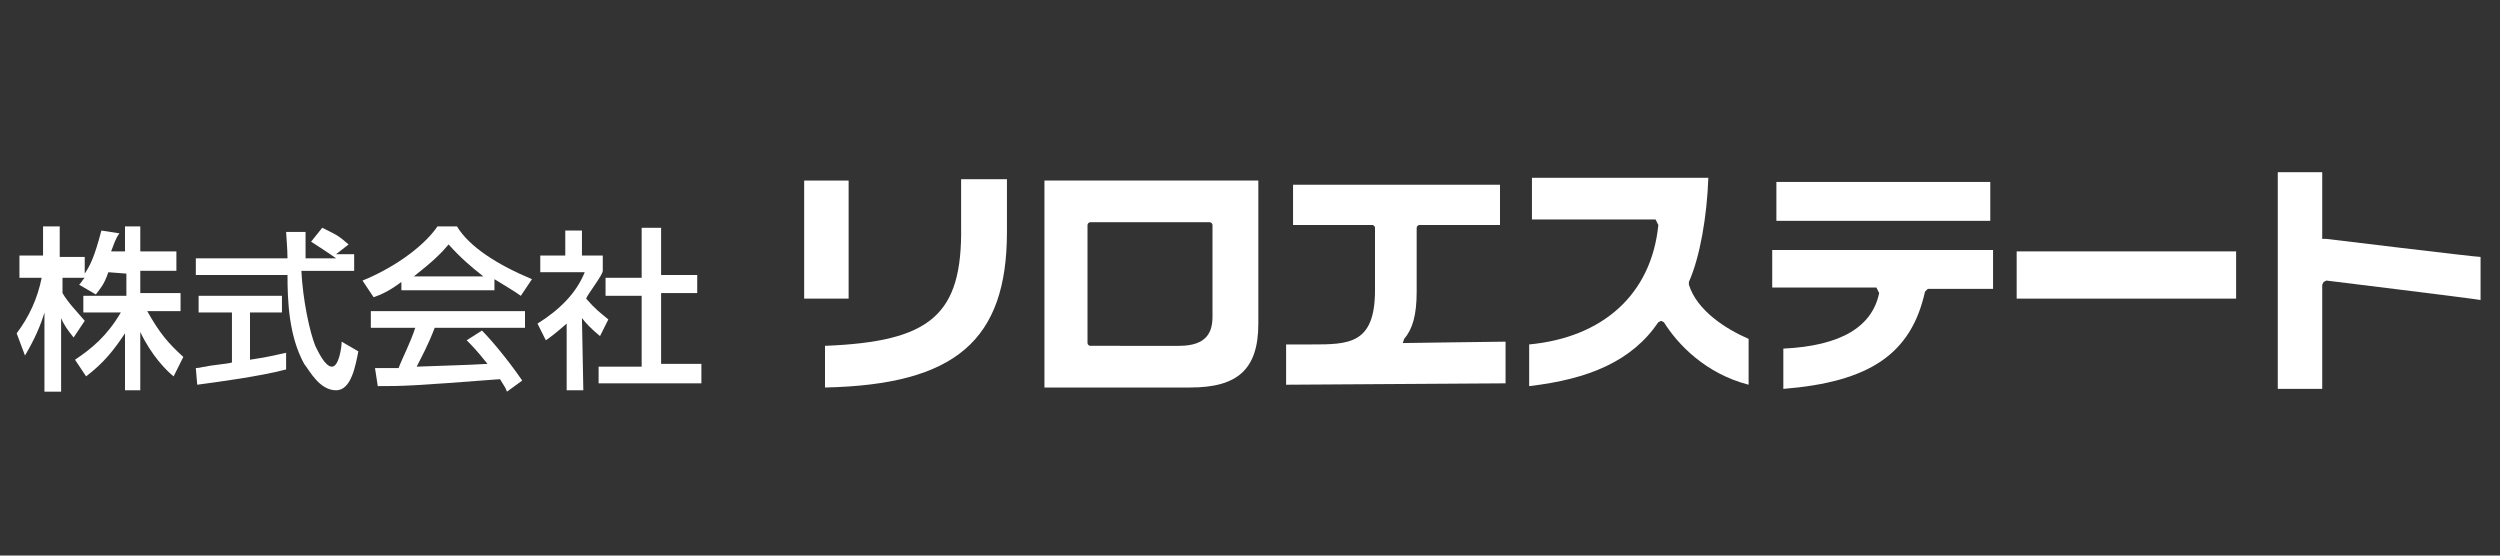
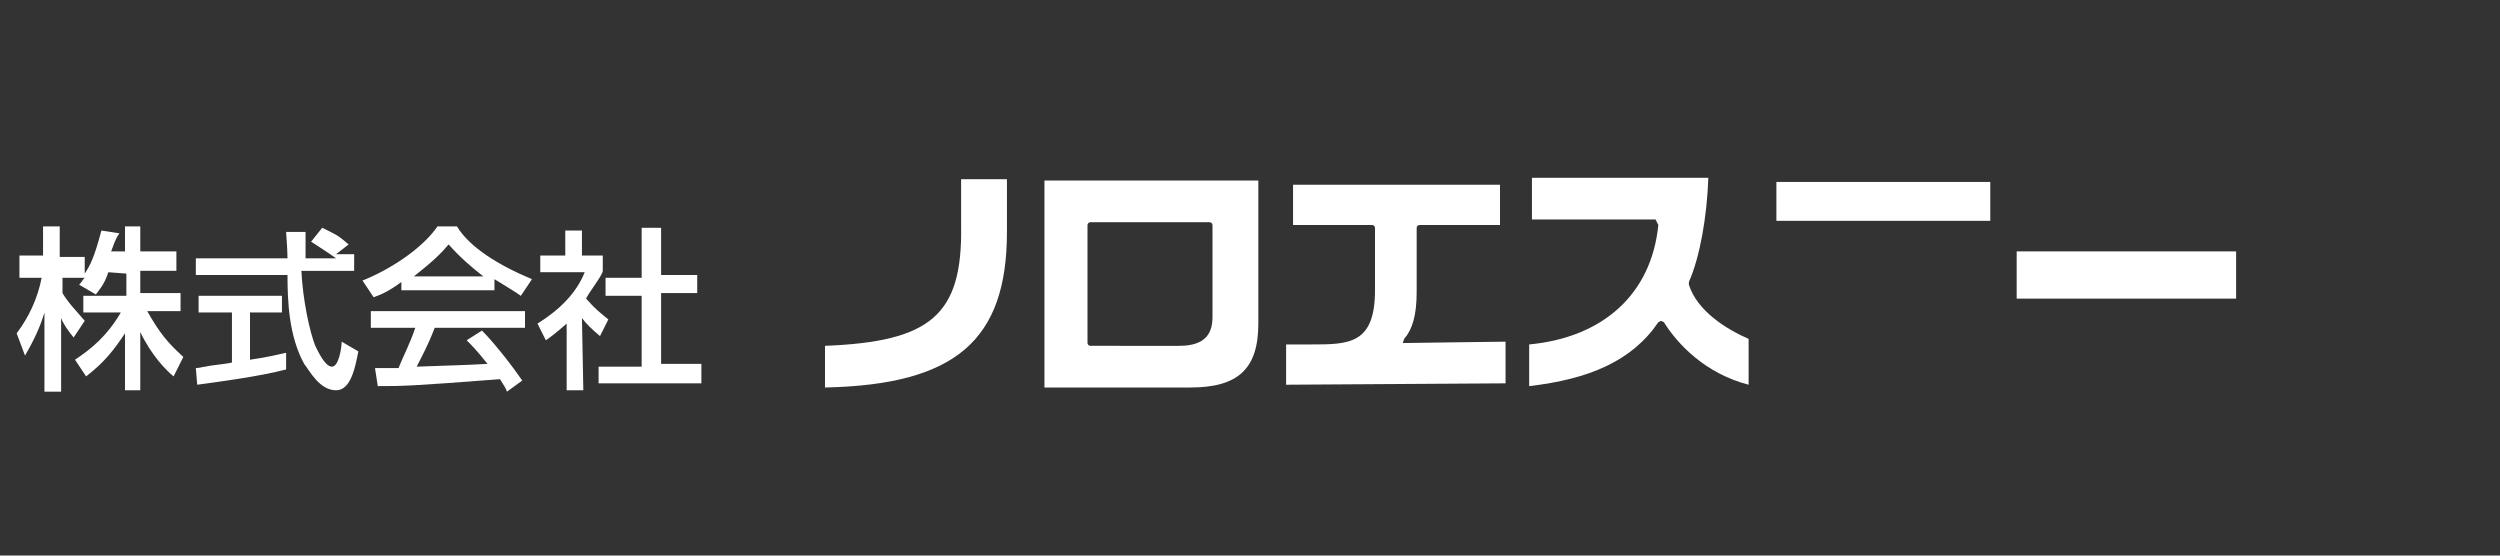
<svg xmlns="http://www.w3.org/2000/svg" version="1.1" id="レイヤー_1" x="0px" y="0px" viewBox="0 0 180 40" style="enable-background:new 0 0 180 40;" xml:space="preserve">
  <rect x="0" y="0" width="180" height="40" fill="#333333" stroke="none" />
  <style type="text/css">
	.st0{fill:#FFFFFF;}
</style>
  <title>アセット 1</title>
  <g>
    <path class="st0" d="M7.8,19.6c-0.3,0.9-0.6,1.2-0.9,1.6l-1.2-0.7c0.2-0.2,0.2-0.3,0.4-0.5H4.5v1.1c0.4,0.7,1.1,1.4,1.6,2l-0.8,1.2   c-0.4-0.5-0.7-0.9-0.9-1.4l0,0v5.3H3.2v-5.7l0,0c-0.3,1-0.7,1.9-1.4,3.1L1.2,24c0.9-1.2,1.5-2.5,1.8-4H1.4v-1.6h1.7v-2.1h1.2v2.2   h1.8v1.2l0,0c0.4-0.6,0.7-1.2,1.2-3.1l1.3,0.2c-0.3,0.4-0.4,0.8-0.6,1.3h1v-1.8h1.1v1.8h2.6v1.4h-2.6v1.6H13v1.3h-2.4   c0.9,1.6,1.5,2.3,2.6,3.3l-0.7,1.4c-0.5-0.4-1.6-1.5-2.4-3.2l0,0v4.2H9V24l0,0c-0.8,1.2-1.5,2.1-2.8,3.1l-0.8-1.2   c1.2-0.8,2.3-1.7,3.3-3.4H6v-1.2h3.1v-1.6L7.8,19.6" />
    <path class="st0" d="M14.1,26.5c0.3,0,0.5-0.1,0.7-0.1c0.3-0.1,1.6-0.2,1.9-0.3v-3.6h-2.4v-1.2h6v1.2H18v3.4   c1.4-0.2,2.1-0.4,2.6-0.5v1.2c-1.9,0.5-4.9,0.9-6.4,1.1L14.1,26.5 M24.2,18.3h1.3v1.2h-3.8c0.1,2.1,0.6,4.4,1,5.4   c0.2,0.4,0.7,1.5,1.2,1.5s0.7-1.4,0.7-1.8l1.2,0.7c-0.2,1-0.5,2.8-1.6,2.8c-1.2,0-1.9-1.4-2.3-1.9c-1.1-2-1.2-4.5-1.2-6.4h-6.6   v-1.2h6.6c0-0.7-0.1-1.7-0.1-1.9H22c0,0.7,0,1.2,0,1.9h2.2l0,0c-0.7-0.5-1.2-0.8-1.8-1.2l0.8-1c1,0.5,1.1,0.5,1.9,1.2L24.2,18.3z" />
    <path class="st0" d="M29,20.9h6.6v-0.8c0.8,0.5,1.5,0.9,1.9,1.2l0.8-1.2c-2.4-1-4.5-2.3-5.4-3.8h-1.4c-1.1,1.6-3.4,3.1-5.4,3.9   l0.8,1.2c0.6-0.2,1.2-0.5,2-1.1v0.6 M37.6,27.4c-1.1-1.6-2.3-3-2.9-3.6l-1.1,0.7c0.4,0.4,0.7,0.7,1.5,1.7c-1.8,0.1-2.5,0.1-5.1,0.2   c0.4-0.8,0.8-1.5,1.3-2.8h6.5v-1.2H26.7v1.2h3.2c-0.4,1.2-0.9,2.1-1.2,2.9c-0.6,0-1.5,0-1.7,0l0.2,1.3c1.8,0,2.3,0,8.8-0.5   c0.3,0.5,0.4,0.6,0.5,0.9L37.6,27.4z M29.8,19.9L29.8,19.9c1.4-1.1,2-1.7,2.5-2.3c0.8,0.9,1.6,1.6,2.5,2.3l0,0H29.8z" />
    <path class="st0" d="M46.3,16.4h1.3v3.4h2.6v1.3h-2.6v5.1h2.9v1.4h-7.4v-1.2h3.1v-5.1h-2.6V20h2.6v-3.6 M42,28.1h-1.2v-4.8   c-0.8,0.7-1.2,1-1.5,1.2l-0.6-1.2c1.6-1,2.8-2.2,3.4-3.7h-3.2v-1.2h1.8v-1.8h1.2v1.8h1.5v1.1c0,0.3-1.1,1.7-1.2,2   c0.7,0.8,1,1,1.6,1.5l-0.6,1.2c-0.6-0.5-1-0.9-1.3-1.3L42,28.1L42,28.1z" />
    <path class="st0" d="M59.4,24.9v3c9.4-0.2,13.1-3.4,13.1-11.2v-3.8h-3.3v3.4C69.3,22.7,67,24.6,59.4,24.9" />
-     <rect x="57.9" y="13" class="st0" width="3.2" height="8.5" />
    <path class="st0" d="M78.5,24.9c-0.1,0-0.2-0.1-0.2-0.2v-8.5c0-0.1,0.1-0.2,0.2-0.2h8.6c0.1,0,0.2,0.1,0.2,0.2v6.6   c0,1.1-0.4,2.1-2.4,2.1H78.5 M90.6,23.3V13H75.2v14.9h10.5C89.1,27.9,90.6,26.6,90.6,23.3" />
    <path class="st0" d="M101,24.7L101,24.7l0.1-0.3c0.6-0.7,0.9-1.7,0.9-3.4v-4.6c0-0.1,0.1-0.2,0.2-0.2h5.8v-2.9H93.1v2.9h5.7   c0.1,0,0.2,0.1,0.2,0.2v4.5c0,3.9-1.9,3.9-4.6,3.9h-1.8v2.9c0.5,0,15.4-0.1,15.8-0.1v-3C107.8,24.6,101.1,24.7,101,24.7L101,24.7" />
    <path class="st0" d="M119.3,16l0.1,0.2l0,0c-0.5,5-4,8.1-9.3,8.6v3c4.3-0.5,7.4-1.8,9.3-4.6l0.2-0.1l0.2,0.1c1,1.6,3,3.7,6.1,4.5   v-3.3c-1.6-0.7-3.7-2-4.3-3.9v-0.1v-0.1c0.8-1.8,1.3-4.7,1.4-7.5h-12.7v3h8.6h0.3" />
    <rect x="127.9" y="13.1" class="st0" width="15.4" height="2.8" />
-     <path class="st0" d="M135.2,20.9l0.1,0.2l0,0c-0.5,2.4-2.7,3.8-6.9,4V28c6.2-0.5,9.2-2.5,10.2-7l0.2-0.2h4.7V18h-15.9v2.7h7.5   L135.2,20.9" />
    <rect x="145.2" y="18.1" class="st0" width="15.8" height="3.4" />
-     <path class="st0" d="M167.2,17.2v-4.8H164V28h3.2v-7.5l0.1-0.2l0.2-0.1c0,0,10.6,1.3,11.1,1.4v-3.1c-0.4,0-11.1-1.3-11.1-1.3   L167.2,17.2" />
  </g>
</svg>